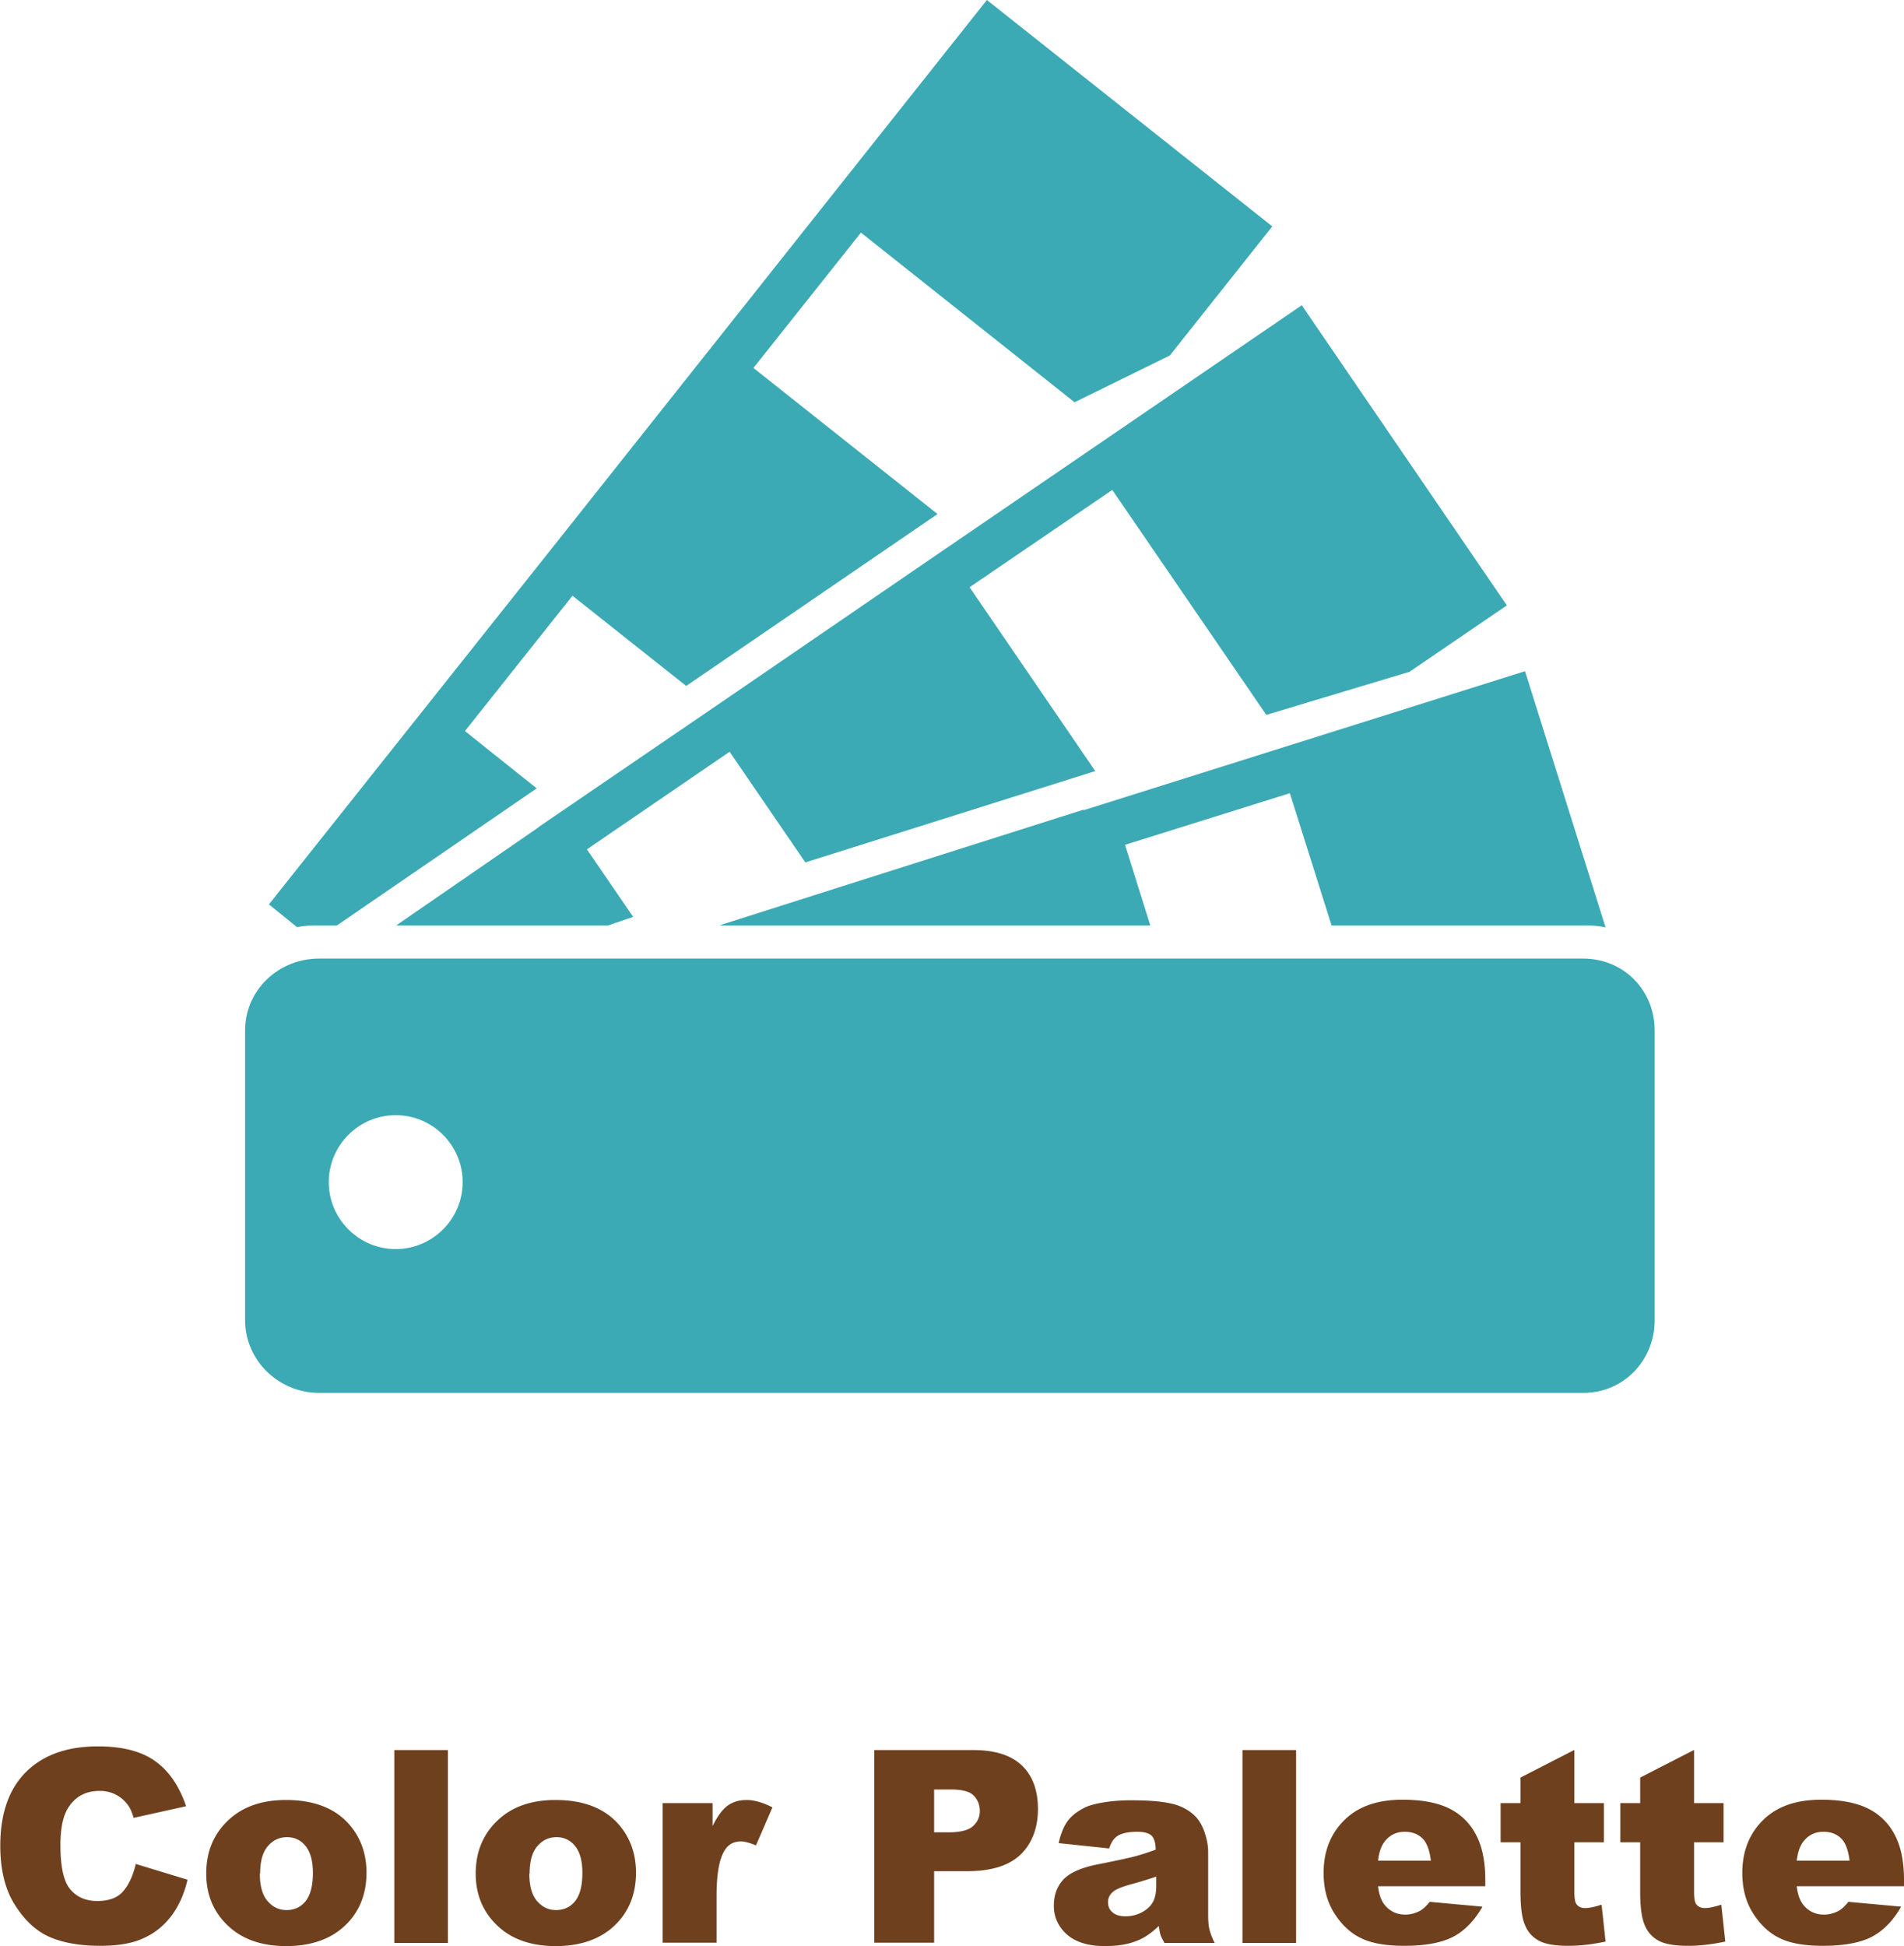
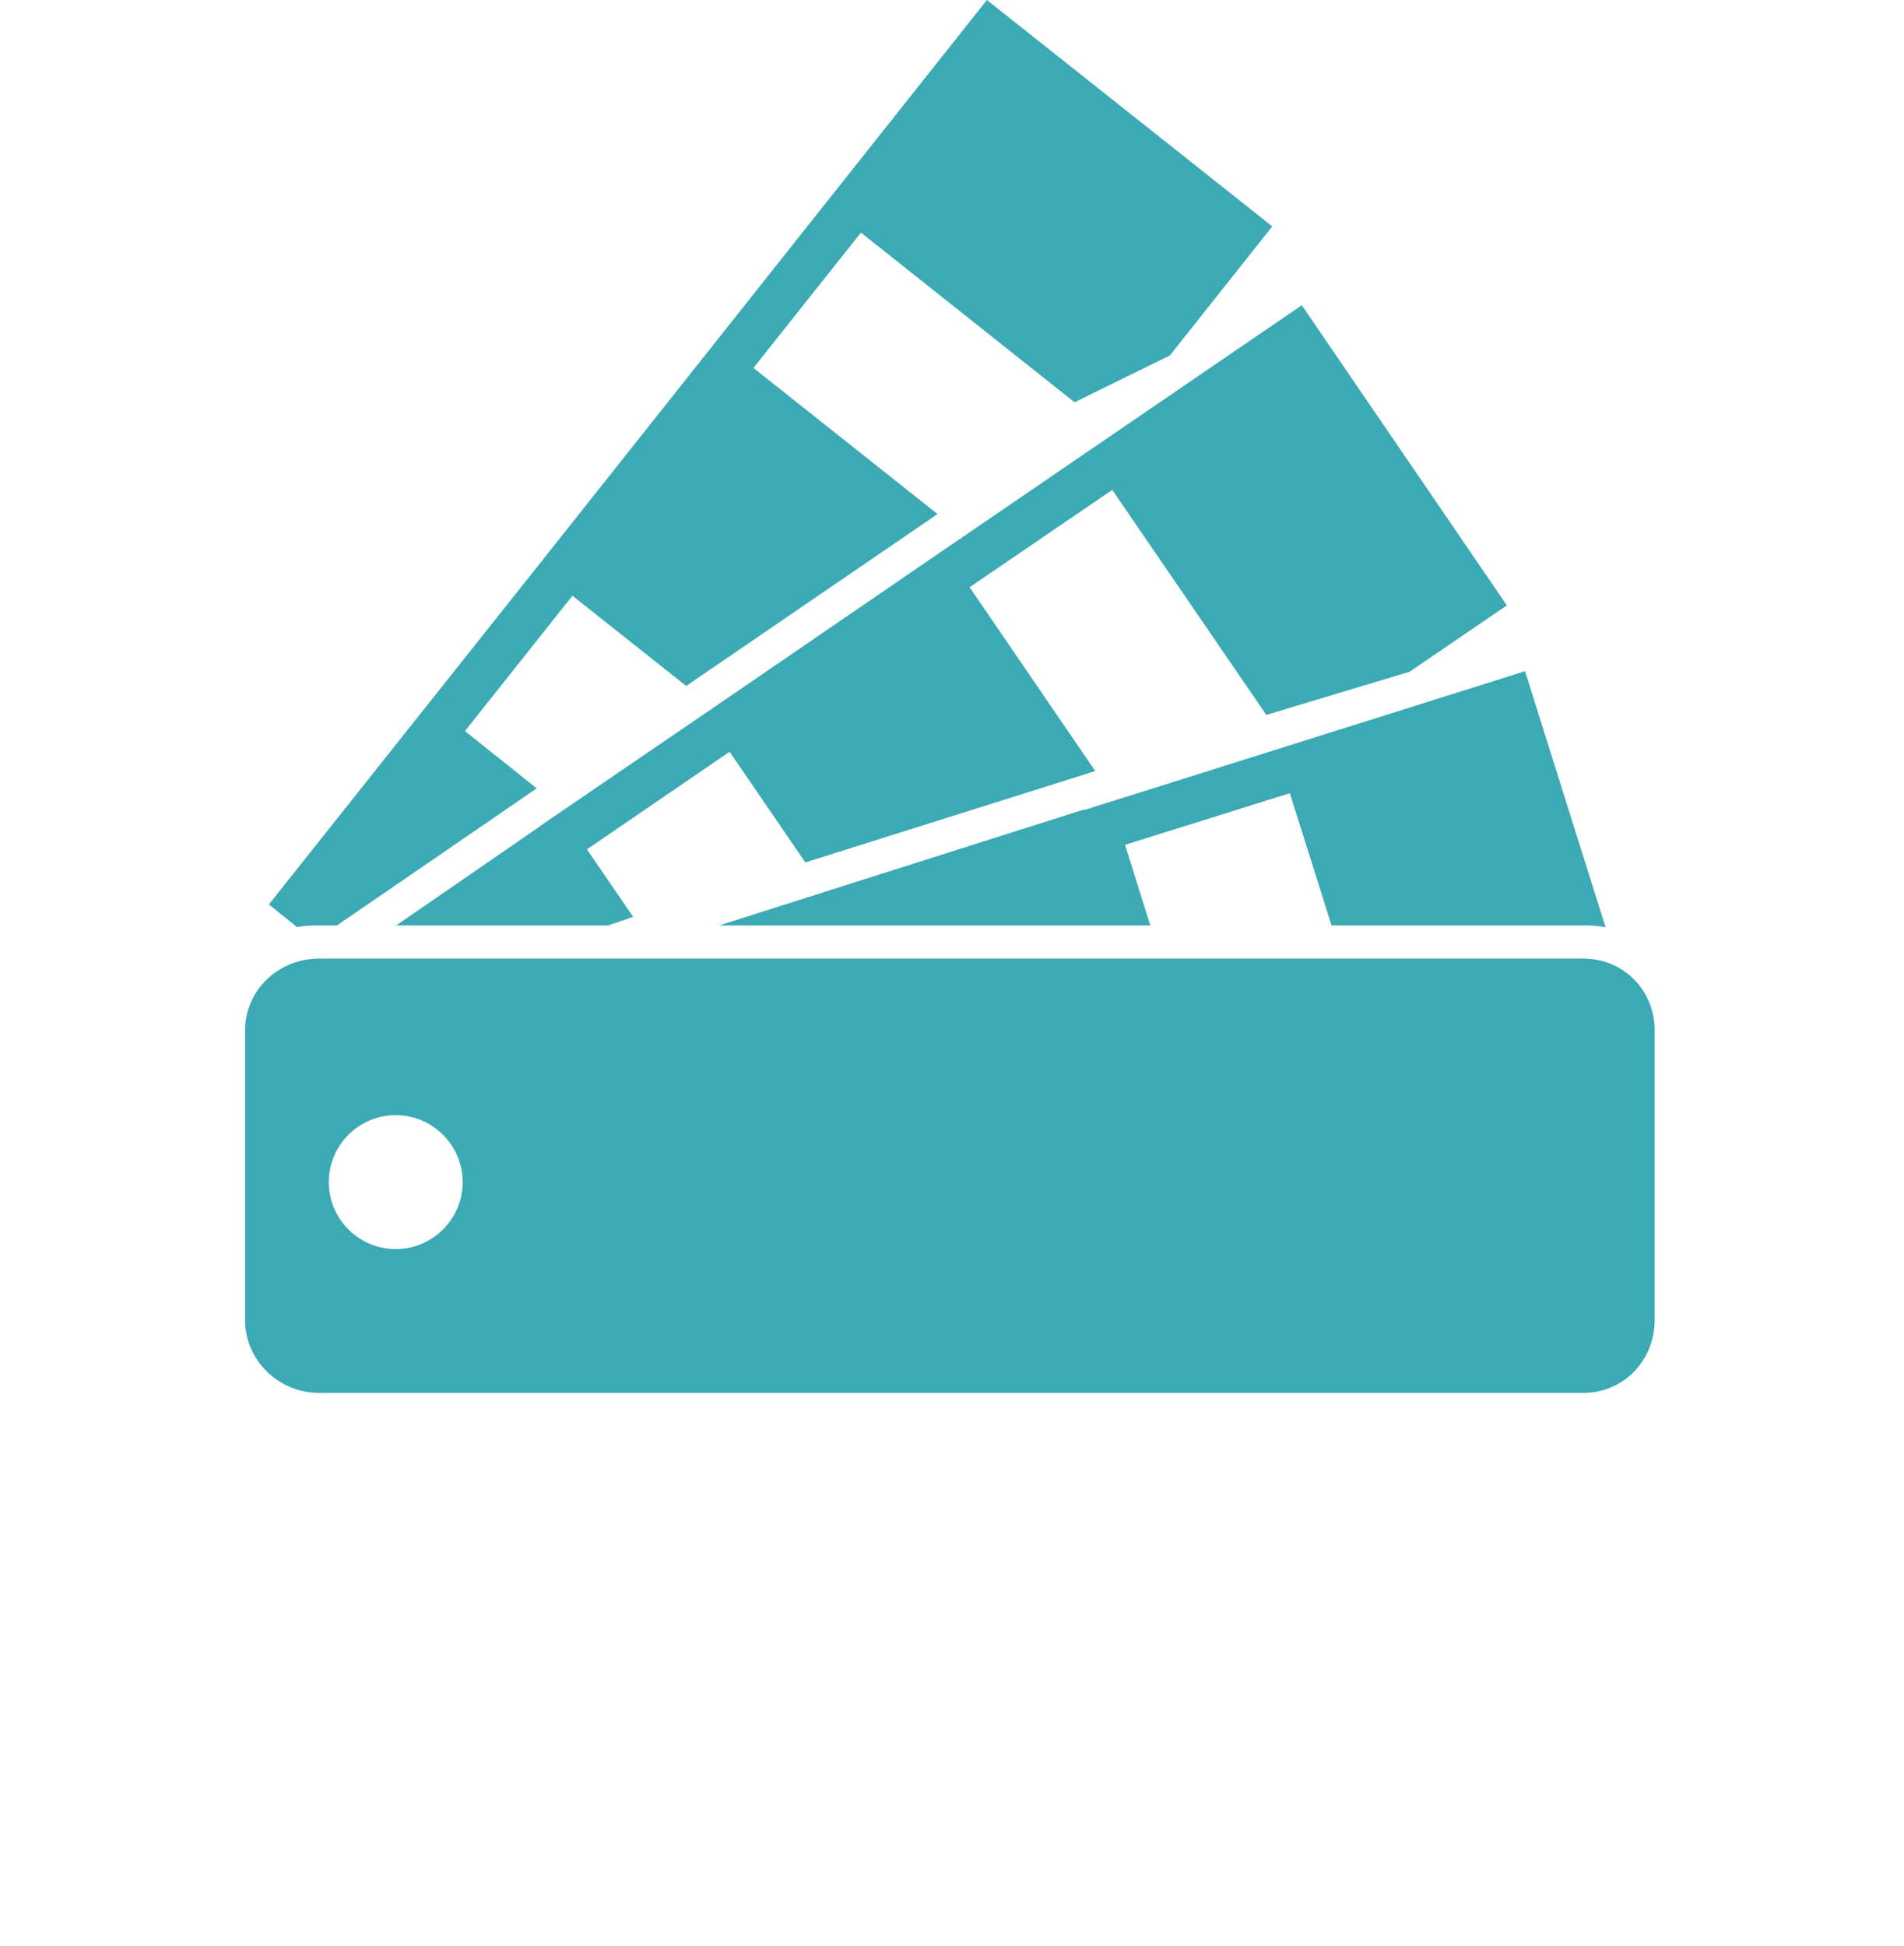
<svg xmlns="http://www.w3.org/2000/svg" viewBox="0 0 67.12 68.6">
  <path d="m38.2 28.54-7.78 2.47-5.06 1.61h15.19l-.89-2.84 5.81-1.82 1.47 4.66h8.86c.27 0 .54.01.8.07l-2.84-9.03-7.78 2.45-7.78 2.45Zm-5.77-8.58-6.73 4.61-6.68 4.56-.06.05-4.99 3.44h7.47l.88-.3-1.63-2.38 5.03-3.44 2.67 3.9 10.22-3.22-4.43-6.48 5.03-3.43 5.43 7.93 5.05-1.52 3.43-2.34-7.23-10.58-6.73 4.6-6.73 4.6zM11.25 32.62h.63l7.04-4.83-2.53-2.02L20.18 21l4.01 3.18 8.86-6.06-6.49-5.15 3.79-4.77 7.53 5.98 3.36-1.65 3.61-4.55L34.79 0l-5.07 6.39-5.07 6.39-5.07 6.39-5.03 6.33-.04.05-5.03 6.33.99.8c.25-.05.51-.06.78-.06Zm44.56 1.17H11.25c-1.44 0-2.61 1.12-2.61 2.53v10.22c0 1.41 1.18 2.56 2.61 2.56h44.56c1.44 0 2.52-1.16 2.52-2.56V36.32c0-1.41-1.09-2.53-2.52-2.53ZM13.95 44.03c-1.3 0-2.36-1.06-2.36-2.36s1.06-2.36 2.36-2.36 2.36 1.06 2.36 2.36-1.06 2.36-2.36 2.36Z" style="fill:#3baab4" />
-   <path d="m4.77 65.7 1.84.56c-.12.52-.32.95-.58 1.29-.27.35-.6.61-.99.78-.39.18-.9.26-1.5.26-.74 0-1.34-.11-1.81-.32-.47-.21-.87-.59-1.21-1.13-.34-.54-.51-1.23-.51-2.08 0-1.12.3-1.99.9-2.59.6-.6 1.44-.91 2.54-.91.86 0 1.53.17 2.02.52s.85.88 1.09 1.59l-1.85.41c-.06-.21-.13-.36-.2-.45a1.196 1.196 0 0 0-1-.5c-.48 0-.84.19-1.09.57-.19.28-.29.73-.29 1.34 0 .75.11 1.27.34 1.55.23.28.55.42.96.42s.71-.11.91-.34.35-.55.45-.98Zm2.5.34c0-.75.25-1.37.76-1.86s1.19-.73 2.05-.73c.99 0 1.73.29 2.23.86.4.46.61 1.03.61 1.7 0 .76-.25 1.38-.75 1.86-.5.48-1.2.73-2.08.73-.79 0-1.43-.2-1.92-.6-.6-.5-.9-1.15-.9-1.96Zm1.89 0c0 .44.09.76.27.97.18.21.4.32.67.32s.5-.1.67-.31c.17-.21.26-.54.26-1 0-.43-.09-.74-.26-.95s-.39-.31-.65-.31c-.28 0-.5.11-.68.32-.18.21-.27.53-.27.97Zm4.74-4.35h1.89v6.8H13.9v-6.8Zm2.87 4.35c0-.75.25-1.37.76-1.86s1.19-.73 2.05-.73c.99 0 1.73.29 2.23.86.4.46.61 1.03.61 1.7 0 .76-.25 1.38-.75 1.86-.5.48-1.2.73-2.08.73-.79 0-1.43-.2-1.92-.6-.6-.5-.9-1.15-.9-1.96Zm1.89 0c0 .44.09.76.27.97.18.21.4.32.67.32s.5-.1.67-.31c.17-.21.26-.54.26-1 0-.43-.09-.74-.26-.95s-.39-.31-.65-.31c-.28 0-.5.11-.68.32-.18.21-.27.53-.27.97Zm4.69-2.48h1.77v.81c.17-.35.35-.59.53-.72.18-.13.4-.2.67-.2s.58.09.91.26l-.58 1.34c-.22-.09-.4-.14-.53-.14-.25 0-.44.1-.57.31-.19.29-.29.83-.29 1.61v1.65h-1.9v-4.92Zm7.47-1.87h3.49c.76 0 1.33.18 1.71.54.38.36.57.88.57 1.54s-.21 1.22-.62 1.61c-.41.39-1.04.58-1.89.58h-1.15v2.52h-2.11v-6.8Zm2.11 2.9h.51c.4 0 .69-.07.85-.21.16-.14.25-.32.25-.54s-.07-.39-.21-.54c-.14-.15-.41-.22-.8-.22h-.6v1.52Zm6.19.57-1.8-.19c.07-.32.17-.56.29-.74s.31-.34.55-.47c.17-.1.41-.17.71-.22.3-.05.63-.08.98-.08.57 0 1.02.03 1.36.1.34.06.63.2.86.4.16.14.29.34.38.59.09.25.14.5.14.73v2.17c0 .23.01.41.04.54.03.13.09.3.19.5h-1.77c-.07-.13-.12-.22-.14-.29-.02-.07-.04-.17-.06-.31-.25.24-.49.41-.74.51-.33.14-.72.2-1.16.2-.59 0-1.03-.14-1.34-.41-.3-.27-.46-.61-.46-1.01 0-.37.11-.68.33-.92.22-.24.62-.42 1.21-.54.71-.14 1.17-.24 1.38-.3.21-.06.43-.13.67-.22 0-.23-.05-.39-.14-.49-.1-.09-.26-.14-.51-.14-.31 0-.54.05-.7.15-.12.08-.22.22-.29.44Zm1.64.99c-.26.09-.53.17-.81.25-.38.1-.63.2-.73.3a.46.46 0 0 0-.16.35c0 .15.05.27.16.36.1.09.26.14.46.14s.41-.05.59-.15.31-.23.38-.37c.08-.15.11-.34.11-.57v-.3Zm3.04-4.46h1.89v6.8H43.8v-6.8Zm8.56 4.8h-3.78c.03.3.12.53.25.68.18.21.42.32.71.32.19 0 .36-.05.53-.14.1-.06.21-.16.33-.31l1.86.17c-.28.49-.63.85-1.03 1.06s-.98.32-1.73.32c-.65 0-1.17-.09-1.54-.28-.37-.18-.68-.48-.93-.88s-.37-.87-.37-1.41c0-.77.25-1.39.74-1.87.49-.48 1.17-.71 2.04-.71.7 0 1.26.11 1.67.32.41.21.72.52.93.93.21.4.32.93.32 1.58v.21Zm-1.92-.9c-.04-.36-.14-.63-.29-.78-.16-.16-.37-.24-.63-.24-.3 0-.54.12-.72.36-.11.15-.19.37-.22.66h1.86Zm5.06-3.9v1.87h1.04v1.38H55.5v1.74c0 .21.02.35.06.42.06.1.17.16.32.16.14 0 .33-.04.58-.12l.14 1.3c-.47.1-.9.15-1.31.15-.47 0-.82-.06-1.04-.18-.22-.12-.39-.3-.49-.55-.11-.25-.16-.64-.16-1.19v-1.73h-.7v-1.38h.7v-.9l1.89-.97Zm4.22 0v1.87h1.04v1.38h-1.04v1.74c0 .21.02.35.06.42.06.1.17.16.32.16.14 0 .33-.04.58-.12l.14 1.3c-.47.1-.9.15-1.31.15-.47 0-.82-.06-1.04-.18-.22-.12-.39-.3-.49-.55-.11-.25-.16-.64-.16-1.19v-1.73h-.7v-1.38h.7v-.9l1.89-.97Zm7.4 4.8h-3.78c.03.3.12.53.25.68.18.21.42.32.71.32.19 0 .36-.05.53-.14.1-.06.21-.16.33-.31l1.86.17c-.28.49-.63.85-1.03 1.06-.4.21-.98.32-1.73.32-.65 0-1.17-.09-1.54-.28-.37-.18-.68-.48-.93-.88s-.37-.87-.37-1.41c0-.77.25-1.39.74-1.87.49-.48 1.17-.71 2.04-.71.7 0 1.26.11 1.67.32.41.21.72.52.93.93.21.4.32.93.32 1.58v.21Zm-1.92-.9c-.04-.36-.14-.63-.29-.78-.16-.16-.37-.24-.63-.24-.3 0-.54.12-.72.36-.11.15-.19.37-.22.66h1.86Z" style="fill:#6f401e" />
</svg>